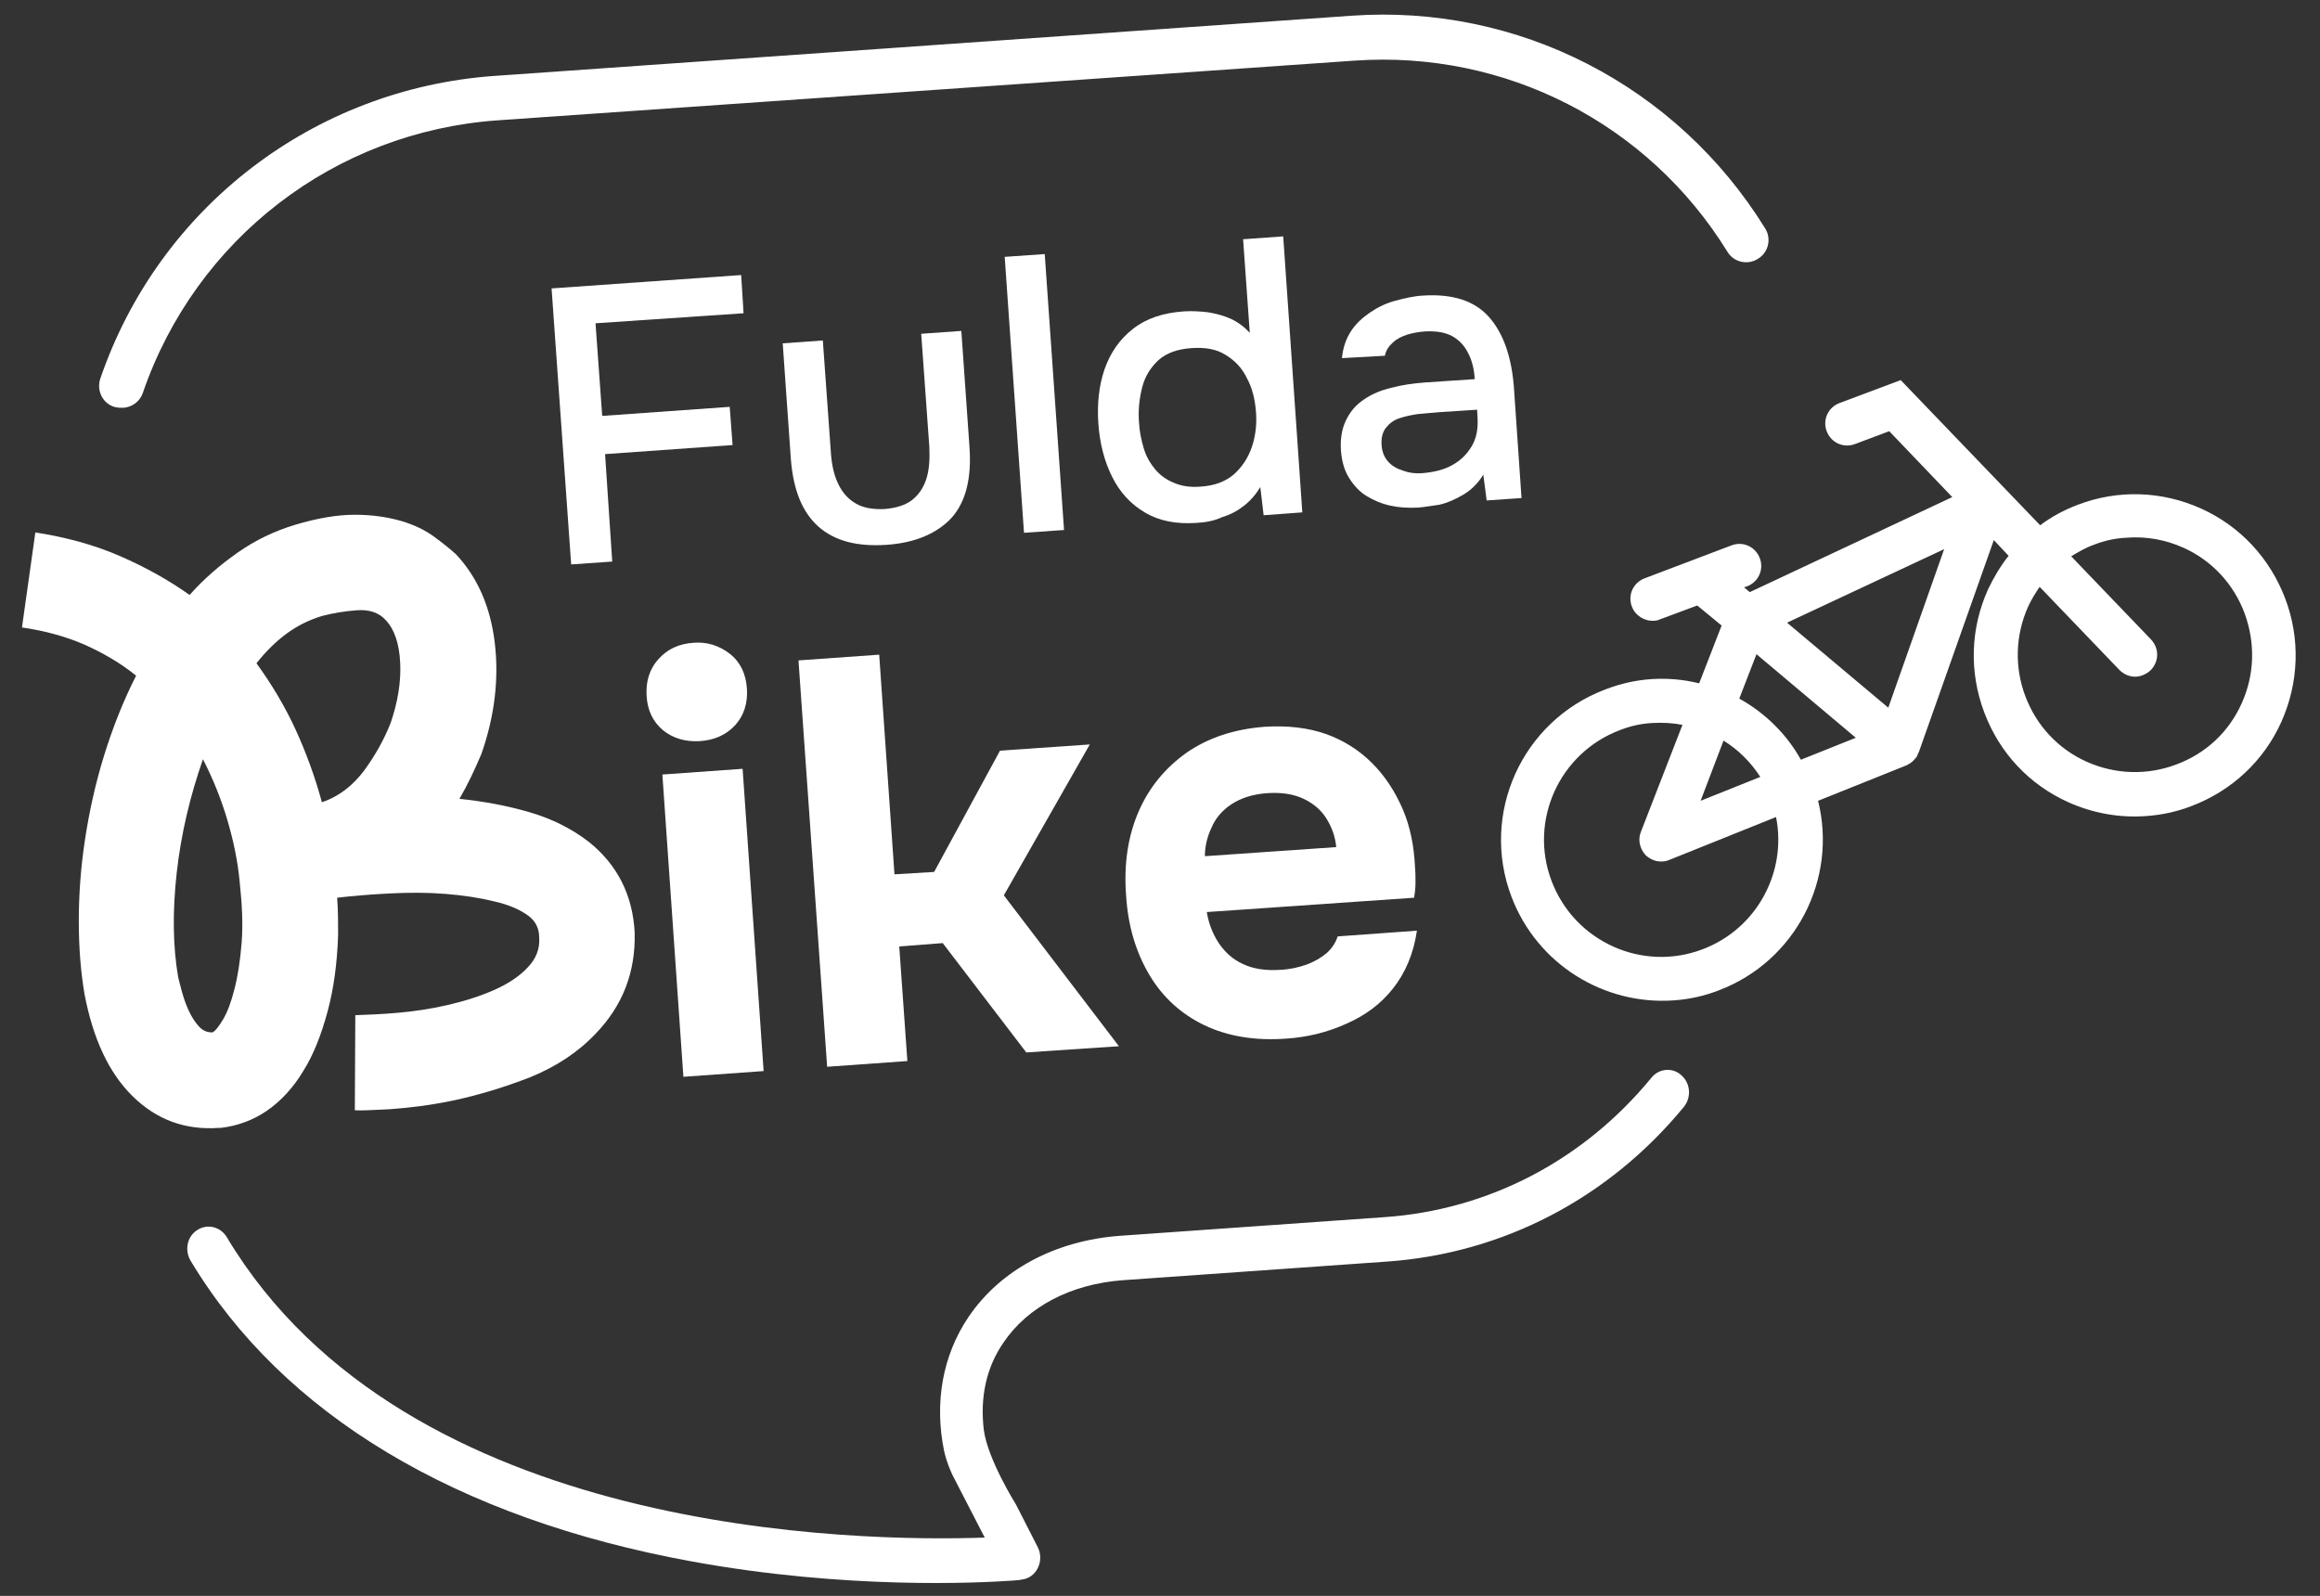
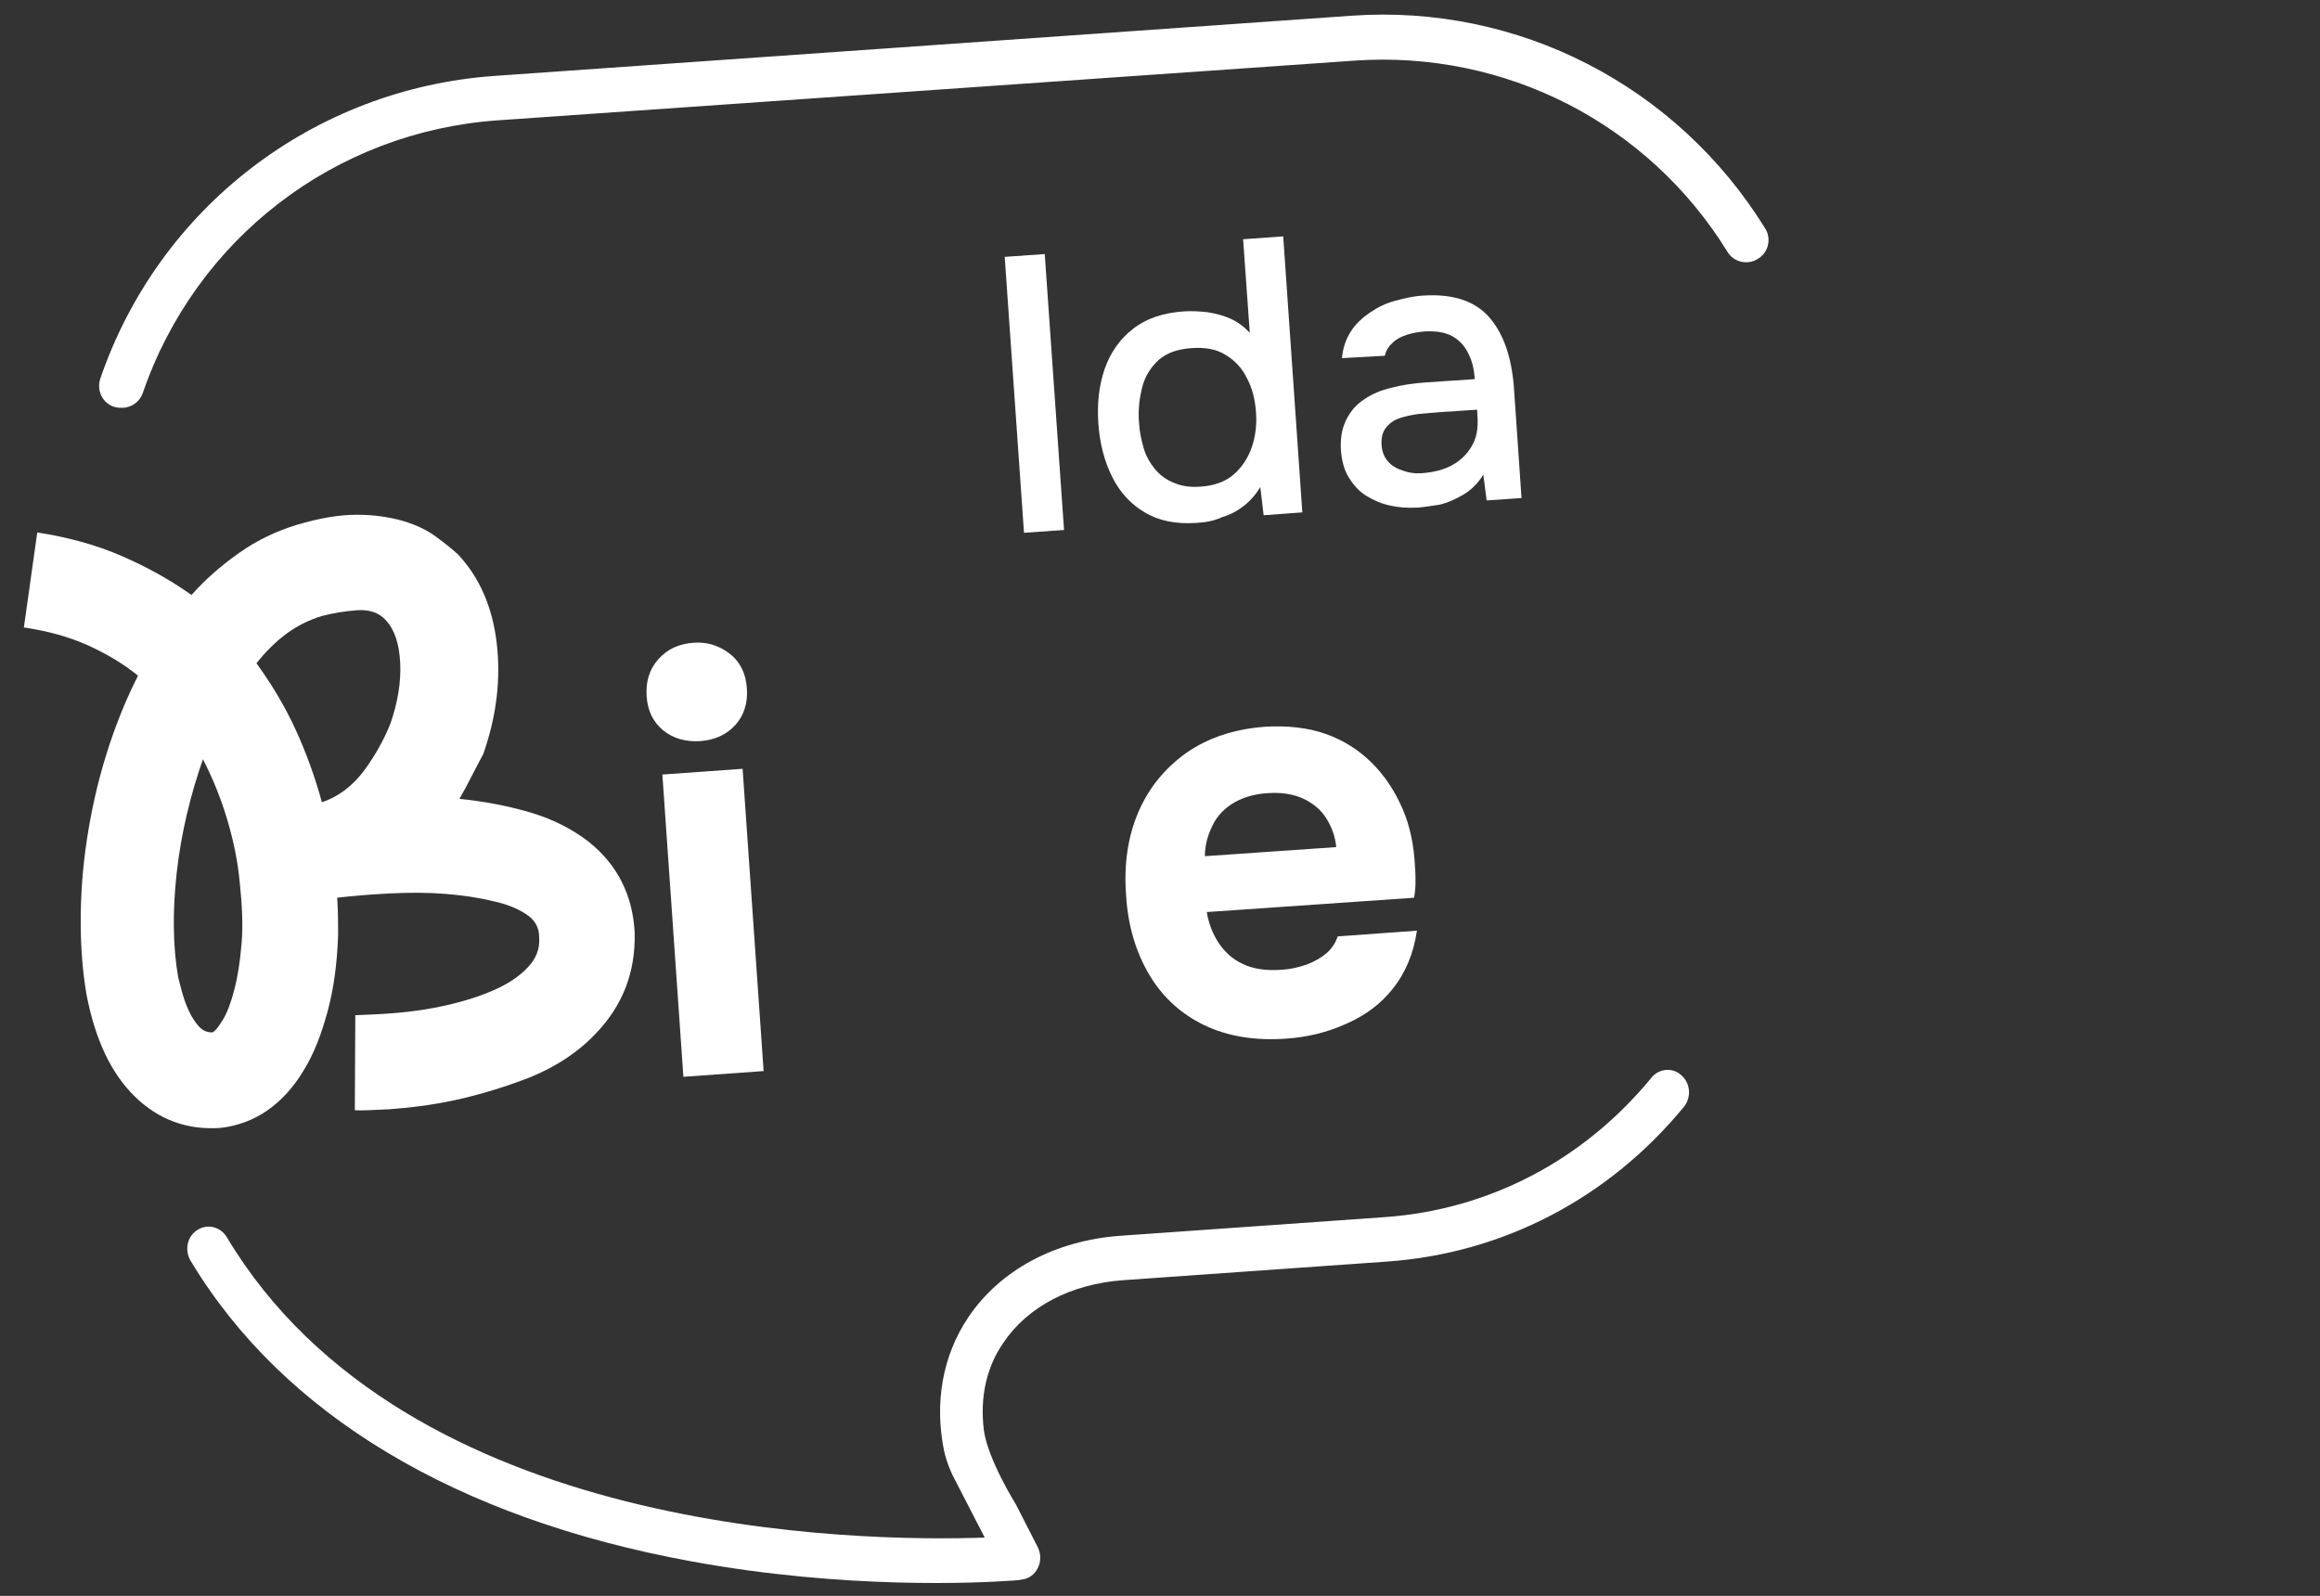
<svg xmlns="http://www.w3.org/2000/svg" version="1.1" id="Ebene_1" x="0px" y="0px" viewBox="0 0 485.8 334.2" style="enable-background:new 0 0 485.8 334.2;" xml:space="preserve">
  <rect x="0" y="0" width="485.8" height="334.2" fill="#333333" stroke="none" />
  <style type="text/css">
	.st0{fill:#FFFFFF;}
</style>
-   <polygon class="st0" points="119.6,118.2 115.5,60.4 155.2,57.6 155.7,65.6 124.7,67.7 126.1,87.1 152.8,85.2 153.4,93.2   126.7,95.1 128.2,117.6 " />
  <g>
-     <path class="st0" d="M185.6,114.1c-6.1,0.4-10.8-0.8-14.2-3.8s-5.3-7.7-5.8-14.2l-1.7-24.2l8.4-0.6l1.7,23.7   c0.2,2.6,0.7,4.7,1.6,6.5c0.9,1.8,2.1,3.1,3.7,4s3.6,1.2,5.9,1.1c2.4-0.2,4.4-0.8,5.8-1.9c1.4-1.1,2.4-2.6,3-4.5   c0.6-1.9,0.7-4.1,0.6-6.6l-1.7-23.7l8.4-0.6l1.7,24.2c0.5,6.7-0.8,11.7-3.8,15C196.1,111.8,191.5,113.7,185.6,114.1" />
-   </g>
+     </g>
  <rect x="212.3" y="53.4" transform="matrix(0.998 -6.979728e-02 6.979728e-02 0.998 -5.221 15.316)" class="st0" width="8.4" height="57.9" />
  <g>
    <path class="st0" d="M251.5,101.9c2.8-0.2,5-1,6.8-2.5c1.7-1.5,3-3.4,3.8-5.7s1.1-4.8,0.9-7.4c-0.2-2.7-0.8-5.1-1.9-7.1   c-1-2.1-2.5-3.7-4.5-4.9c-1.9-1.2-4.3-1.6-7.1-1.4c-2.9,0.2-5.2,1-6.9,2.5c-1.6,1.5-2.8,3.3-3.4,5.6c-0.6,2.3-0.9,4.8-0.7,7.4   c0.1,2,0.5,3.8,1,5.5s1.4,3.2,2.4,4.4c1.1,1.3,2.4,2.2,3.9,2.8C247.4,101.8,249.3,102.1,251.5,101.9 M250.6,109.5   c-4.3,0.3-7.9-0.4-10.9-2.2c-2.9-1.7-5.2-4.2-6.8-7.4c-1.6-3.2-2.6-6.9-2.9-11.1c-0.3-4.2,0.1-8,1.3-11.5c1.2-3.4,3.1-6.2,5.9-8.4   s6.3-3.4,10.8-3.7c1.6-0.1,3.3,0,5,0.2c1.7,0.3,3.3,0.7,4.8,1.4s2.8,1.7,3.9,2.9l-1.4-19.6l8.4-0.6l4,57.8l-8.1,0.6l-0.7-5.9   c-0.9,1.5-2,2.8-3.4,3.9c-1.4,1.1-2.9,1.9-4.6,2.4C254.2,109.1,252.4,109.4,250.6,109.5" />
    <path class="st0" d="M297.7,99.1c2.5-0.2,4.6-0.7,6.4-1.7c1.8-1,3.1-2.3,4.1-4s1.3-3.6,1.2-5.8l-0.1-1.8l-7.7,0.5   c-1.6,0.1-3.1,0.3-4.6,0.4c-1.5,0.2-2.8,0.5-4,0.9s-2.1,1.1-2.8,2s-1,2.1-0.9,3.6c0.1,1.5,0.6,2.6,1.4,3.5c0.8,0.9,1.9,1.5,3.2,1.9   C295,99,296.3,99.2,297.7,99.1 M296.9,106.3c-2,0.1-3.9,0-5.7-0.4c-1.9-0.4-3.5-1.1-5-2s-2.7-2.2-3.7-3.8c-1-1.6-1.5-3.4-1.7-5.6   c-0.2-2.6,0.2-4.8,1.1-6.6c0.9-1.8,2.1-3.2,3.8-4.3c1.6-1.1,3.5-1.9,5.7-2.4c2.2-0.6,4.5-0.9,6.9-1.1l10.5-0.7   c-0.1-2.1-0.6-4-1.4-5.5c-0.8-1.6-1.9-2.7-3.3-3.5c-1.5-0.8-3.3-1.1-5.6-1c-1.4,0.1-2.6,0.3-3.9,0.7c-1.2,0.4-2.2,0.9-3,1.7   c-0.8,0.7-1.4,1.6-1.6,2.7L281,75c0.2-2.1,0.8-3.9,1.8-5.5c1-1.6,2.4-2.9,4-4s3.4-2,5.3-2.5s3.9-1,5.9-1.1   c6.2-0.4,10.8,1.1,13.8,4.5s4.7,8.3,5.2,14.6l1.6,23.3l-7.3,0.5l-0.7-5.4c-1.1,1.8-2.5,3.2-4.2,4.2s-3.3,1.7-5,2.1   C299.8,105.9,298.3,106.2,296.9,106.3" />
-     <path class="st0" d="M81.8,151.4c1.5-4.4,2.2-8.6,2-12.6c-0.2-4-1.2-7-3-8.9c-1.4-1.6-3.5-2.3-6.1-2.1c-2.6,0.2-5,0.6-7.3,1.2   c-2.6,0.8-5.1,2-7.4,3.7c-2.3,1.7-4.4,3.8-6.3,6.2c3.2,4.4,6,9.1,8.2,13.9s4.1,10,5.5,15.2c3.6-1.2,6.5-3.5,8.9-6.7   C78.7,158,80.5,154.7,81.8,151.4 M44.5,216.2c0.6-0.3,1.3-1.2,2.2-2.7s1.7-3.6,2.4-6.4c0.7-2.7,1.2-5.9,1.5-9.7   c0.3-3.7,0.1-7.9-0.4-12.6c-0.4-4.4-1.3-8.7-2.6-13.1c-1.3-4.4-3-8.6-5.1-12.7c-2.7,7.7-4.6,15.7-5.5,23.8s-0.8,15.4,0.3,21.8   c0.2,0.7,0.4,1.7,0.8,3.1s0.8,2.6,1.4,3.9c0.6,1.3,1.3,2.4,2.1,3.3c0.8,0.9,1.7,1.3,2.8,1.3L44.5,216.2z M96.2,167.3   c5,0.5,9.9,1.4,14.7,2.8c4.8,1.4,8.9,3.5,12.4,6.2c6.1,4.9,9.2,11.3,9.6,19c0.2,8.3-2.5,15.3-8.2,21.2c-3.7,3.9-8.3,6.9-13.7,9.1   c-5.4,2.1-10.7,3.7-15.8,4.8s-9.7,1.6-13.7,1.9c-3.9,0.2-6.3,0.3-7.2,0.2l0.1-19.9c2.6-0.1,5.5-0.2,8.9-0.5   c3.4-0.3,6.8-0.8,10.3-1.6c3.5-0.8,6.7-1.8,9.7-3.1c3-1.3,5.4-2.9,7.1-4.7c1.8-1.8,2.7-4,2.5-6.4c0-1.8-0.7-3.3-2.1-4.4   c-1.7-1.3-4.1-2.4-7.2-3.1c-3.2-0.8-6.6-1.3-10.3-1.6s-7.6-0.3-11.6-0.1s-7.7,0.5-11.1,0.9c0.2,2.7,0.2,5.3,0.2,7.8   c-0.2,5.9-0.9,11.2-2.2,16s-2.9,9-5.1,12.5c-2.1,3.5-4.7,6.3-7.6,8.3s-6.2,3.2-9.7,3.6l-0.4,0c-7,0.5-13-1.7-18-6.6   c-5-4.9-8.3-12-10.1-21.4c-0.8-4.7-1.2-9.8-1.2-15.3s0.4-11.2,1.3-17.1c0.9-5.9,2.2-11.8,4-17.6c1.8-5.8,4-11.4,6.7-16.7   c-3.2-2.6-6.8-4.7-10.8-6.5c-3.9-1.7-8.3-2.9-13.1-3.6l2.8-19.9c6.4,1,12.3,2.6,17.6,4.9s10.2,5,14.7,8.2c3-3.4,6.4-6.3,10.1-8.9   c3.7-2.6,7.7-4.5,12-5.8c4.7-1.4,8.8-2.1,12.5-2.1c3.7,0,6.9,0.5,9.7,1.3c2.7,0.8,5,1.9,6.9,3.3s3.4,2.6,4.6,3.7   c4.5,4.8,7.2,11,8.1,18.5c0.9,7.5,0,15.3-2.8,23.3C99.4,161.2,97.9,164.4,96.2,167.3" />
+     <path class="st0" d="M81.8,151.4c1.5-4.4,2.2-8.6,2-12.6c-0.2-4-1.2-7-3-8.9c-1.4-1.6-3.5-2.3-6.1-2.1c-2.6,0.2-5,0.6-7.3,1.2   c-2.6,0.8-5.1,2-7.4,3.7c-2.3,1.7-4.4,3.8-6.3,6.2c3.2,4.4,6,9.1,8.2,13.9s4.1,10,5.5,15.2c3.6-1.2,6.5-3.5,8.9-6.7   C78.7,158,80.5,154.7,81.8,151.4 M44.5,216.2c0.6-0.3,1.3-1.2,2.2-2.7s1.7-3.6,2.4-6.4c0.7-2.7,1.2-5.9,1.5-9.7   c0.3-3.7,0.1-7.9-0.4-12.6c-0.4-4.4-1.3-8.7-2.6-13.1c-1.3-4.4-3-8.6-5.1-12.7c-2.7,7.7-4.6,15.7-5.5,23.8s-0.8,15.4,0.3,21.8   c0.2,0.7,0.4,1.7,0.8,3.1s0.8,2.6,1.4,3.9c0.6,1.3,1.3,2.4,2.1,3.3c0.8,0.9,1.7,1.3,2.8,1.3L44.5,216.2z M96.2,167.3   c5,0.5,9.9,1.4,14.7,2.8c4.8,1.4,8.9,3.5,12.4,6.2c6.1,4.9,9.2,11.3,9.6,19c0.2,8.3-2.5,15.3-8.2,21.2c-3.7,3.9-8.3,6.9-13.7,9.1   c-5.4,2.1-10.7,3.7-15.8,4.8s-9.7,1.6-13.7,1.9c-3.9,0.2-6.3,0.3-7.2,0.2l0.1-19.9c2.6-0.1,5.5-0.2,8.9-0.5   c3.4-0.3,6.8-0.8,10.3-1.6c3.5-0.8,6.7-1.8,9.7-3.1c3-1.3,5.4-2.9,7.1-4.7c1.8-1.8,2.7-4,2.5-6.4c0-1.8-0.7-3.3-2.1-4.4   c-1.7-1.3-4.1-2.4-7.2-3.1c-3.2-0.8-6.6-1.3-10.3-1.6s-7.6-0.3-11.6-0.1s-7.7,0.5-11.1,0.9c0.2,2.7,0.2,5.3,0.2,7.8   c-0.2,5.9-0.9,11.2-2.2,16s-2.9,9-5.1,12.5c-2.1,3.5-4.7,6.3-7.6,8.3s-6.2,3.2-9.7,3.6c-7,0.5-13-1.7-18-6.6   c-5-4.9-8.3-12-10.1-21.4c-0.8-4.7-1.2-9.8-1.2-15.3s0.4-11.2,1.3-17.1c0.9-5.9,2.2-11.8,4-17.6c1.8-5.8,4-11.4,6.7-16.7   c-3.2-2.6-6.8-4.7-10.8-6.5c-3.9-1.7-8.3-2.9-13.1-3.6l2.8-19.9c6.4,1,12.3,2.6,17.6,4.9s10.2,5,14.7,8.2c3-3.4,6.4-6.3,10.1-8.9   c3.7-2.6,7.7-4.5,12-5.8c4.7-1.4,8.8-2.1,12.5-2.1c3.7,0,6.9,0.5,9.7,1.3c2.7,0.8,5,1.9,6.9,3.3s3.4,2.6,4.6,3.7   c4.5,4.8,7.2,11,8.1,18.5c0.9,7.5,0,15.3-2.8,23.3C99.4,161.2,97.9,164.4,96.2,167.3" />
    <path class="st0" d="M143.1,225.5l-4.4-63.3l16.8-1.2l4.4,63.3L143.1,225.5z M146.6,155.2c-3.1,0.2-5.7-0.6-7.8-2.3   c-2.1-1.8-3.2-4.1-3.4-7.1c-0.2-3.1,0.6-5.7,2.5-7.8s4.3-3.2,7.4-3.4c2.8-0.2,5.3,0.6,7.5,2.3c2.2,1.7,3.4,4.2,3.6,7.3   c0.2,3-0.6,5.6-2.4,7.6C152.1,153.9,149.6,155,146.6,155.2" />
  </g>
-   <polygon class="st0" points="173.2,223.4 167.2,138.3 184.1,137.1 187.3,183.1 195.6,182.6 209.4,157.2 228.2,155.9 210.2,187.5   234.3,219.1 214.9,220.4 197.4,197.5 188.3,198.2 190,222.2 " />
  <g>
    <path class="st0" d="M252.3,179.3l27.5-1.9c-0.2-2.2-0.9-4.1-2-5.9c-1.1-1.8-2.7-3.2-4.8-4.2s-4.6-1.4-7.6-1.2   c-3,0.2-5.5,1-7.5,2.3c-2,1.3-3.4,3-4.2,4.9C252.8,175.2,252.3,177.2,252.3,179.3 M269.4,217.5c-6.6,0.5-12.4-0.5-17.2-2.8   c-4.8-2.3-8.7-5.8-11.5-10.5c-2.8-4.7-4.5-10.2-4.9-16.7c-0.5-6.6,0.4-12.4,2.6-17.5c2.2-5.1,5.6-9.2,10.1-12.4   c4.5-3.1,9.9-4.9,16.3-5.4c4.8-0.3,9.1,0.2,12.8,1.5s7,3.4,9.7,6.1c2.7,2.7,4.8,5.9,6.4,9.6s2.4,7.8,2.6,12.2   c0.1,1.1,0.1,2.2,0.1,3.2c0,1.1-0.1,2.1-0.3,3.2l-43.4,3c0.4,2.4,1.2,4.5,2.5,6.5c1.3,1.9,2.9,3.4,5.1,4.4c2.1,1,4.7,1.4,7.8,1.2   c2-0.1,3.8-0.5,5.5-1.1c1.6-0.6,3-1.4,4.2-2.4c1.1-1,1.9-2.2,2.3-3.5l16.6-1.2c-0.7,4.8-2.4,8.8-5,12.1s-5.9,5.7-9.8,7.4   C277.9,216.2,273.8,217.2,269.4,217.5" />
    <path class="st0" d="M25.8,85.4c-0.6,0-1.2,0-1.9-0.2c-2.5-0.8-3.7-3.5-2.9-5.9c12.3-35.9,44.7-60.7,82.5-63.4L282.9,3.3   c35-2.5,68.2,14.6,86.7,44.5c1.4,2.2,0.7,5.1-1.5,6.4c-2.2,1.4-5.1,0.7-6.4-1.5c-16.6-26.9-46.5-42.2-78.1-40L104.2,25.2   C70.1,27.6,41,50,29.9,82.3C29.3,84.1,27.6,85.3,25.8,85.4" />
    <path class="st0" d="M212.1,331c-7.2,0.5-34.9,1.9-67.2-4c-49.4-9-85.7-30.8-105-63c-1.3-2.2-0.7-5.1,1.4-6.4   c2.1-1.4,4.9-0.7,6.2,1.5c37.5,62.7,132.4,63.8,158.7,62.9l-6.7-13c0,0-1.2-2.4-1.8-5.1c-2.1-10.2-0.3-20.1,5.1-28.1   c6.7-9.9,18.2-16,31.7-17l55.3-3.9c21.9-1.5,41.8-11.9,56-29.2c1.6-2,4.5-2.2,6.3-0.5c1.9,1.7,2.1,4.6,0.5,6.6   c-15.8,19.2-37.9,30.7-62.2,32.4l-55.3,3.9c-10.8,0.8-19.9,5.5-25,13.1c-3.6,5.2-4.9,11.5-4.1,18.2c0.8,6.2,6.7,15.6,6.7,15.6   l4.6,9c0.7,1.4,0.7,3,0,4.4c-0.7,1.4-2,2.3-3.5,2.4C213.7,330.9,213.1,330.9,212.1,331" />
-     <path class="st0" d="M469.4,147.3c-2.7,6-7.5,10.5-13.7,12.8c-6.1,2.3-12.8,2.1-18.8-0.6c-6-2.7-10.5-7.6-12.8-13.7   c-2.3-6.1-2.1-12.8,0.6-18.8c0.7-1.5,1.5-2.8,2.4-4.1l16.7,17.4c1,1,2.3,1.5,3.6,1.4c1-0.1,2-0.5,2.9-1.3c1.8-1.8,1.9-4.6,0.1-6.5   l-16.7-17.4c1.5-0.9,3-1.8,4.7-2.4c2.3-0.9,4.6-1.4,7-1.5c4-0.3,8,0.4,11.8,2.1c6,2.7,10.5,7.6,12.8,13.7   C472.3,134.7,472.1,141.3,469.4,147.3 M395.4,148.2l-21.2-17.8l32.9-15.4L395.4,148.2z M356.5,198.8c-12.6,4.8-26.8-1.6-31.6-14.3   c-4.8-12.6,1.6-26.8,14.3-31.6c2.3-0.9,4.6-1.4,7-1.5c2-0.1,4.1,0,6.1,0.4l-8.7,22.4c-0.7,1.7-0.2,3.6,1,4.9c1,0.9,2.2,1.4,3.5,1.3   c0.5,0,0.9-0.1,1.4-0.3l22.4-9C374.2,182.6,367.9,194.5,356.5,198.8 M360.9,155.1c3.1,1.9,5.7,4.5,7.7,7.6l-12.5,5L360.9,155.1z    M388.6,154.5l-11.5,4.6c-3-5.4-7.5-9.8-12.9-12.8l3.6-9.3L388.6,154.5z M478.5,125.3c-3.2-8.4-9.4-15.1-17.6-18.8   c-8.2-3.7-17.4-4-25.8-0.8c-2.9,1.1-5.5,2.5-7.9,4.3l-29.2-30.4l-12.8,4.8c-2.4,0.9-3.6,3.5-2.7,5.9c0.9,2.4,3.5,3.6,5.9,2.7   l7.2-2.7l13.2,13.8L366.4,124l-1.2-1l0.6-0.2c2.4-0.9,3.6-3.5,2.7-5.9c-0.9-2.4-3.5-3.6-5.9-2.7l-18.2,6.9   c-2.4,0.9-3.6,3.5-2.7,5.9c0.7,1.9,2.6,3.1,4.6,3c0.4,0,0.9-0.1,1.3-0.3l7.8-2.9l5.1,4.2l-4.7,12.1c-6.5-1.6-13.3-1.2-19.7,1.3   c-17.4,6.6-26.2,26-19.6,43.4c5.4,14.2,19.4,22.7,33.9,21.7c3.2-0.2,6.4-0.9,9.5-2.1c16.1-6.1,24.9-23.3,20.8-39.7l18.7-7.5   c0,0,0.1-0.1,0.1-0.1c0.1-0.1,0.3-0.1,0.4-0.2c0.1-0.1,0.3-0.2,0.4-0.3c0.1-0.1,0.2-0.1,0.2-0.2c0.2-0.1,0.3-0.3,0.5-0.5   c0,0,0,0,0,0c0,0,0-0.1,0.1-0.1c0.2-0.2,0.3-0.4,0.4-0.6c0,0,0-0.1,0-0.1c0.1-0.2,0.2-0.4,0.3-0.6l15.7-44.4l3.1,3.3   c-1.7,2.1-3.1,4.5-4.3,7c-3.7,8.2-4,17.3-0.8,25.8s9.4,15.1,17.6,18.8c5.1,2.3,10.7,3.3,16.2,2.9c3.2-0.2,6.5-0.9,9.6-2.1   c8.4-3.2,15.1-9.4,18.8-17.6C481.4,142.9,481.7,133.7,478.5,125.3" />
  </g>
</svg>